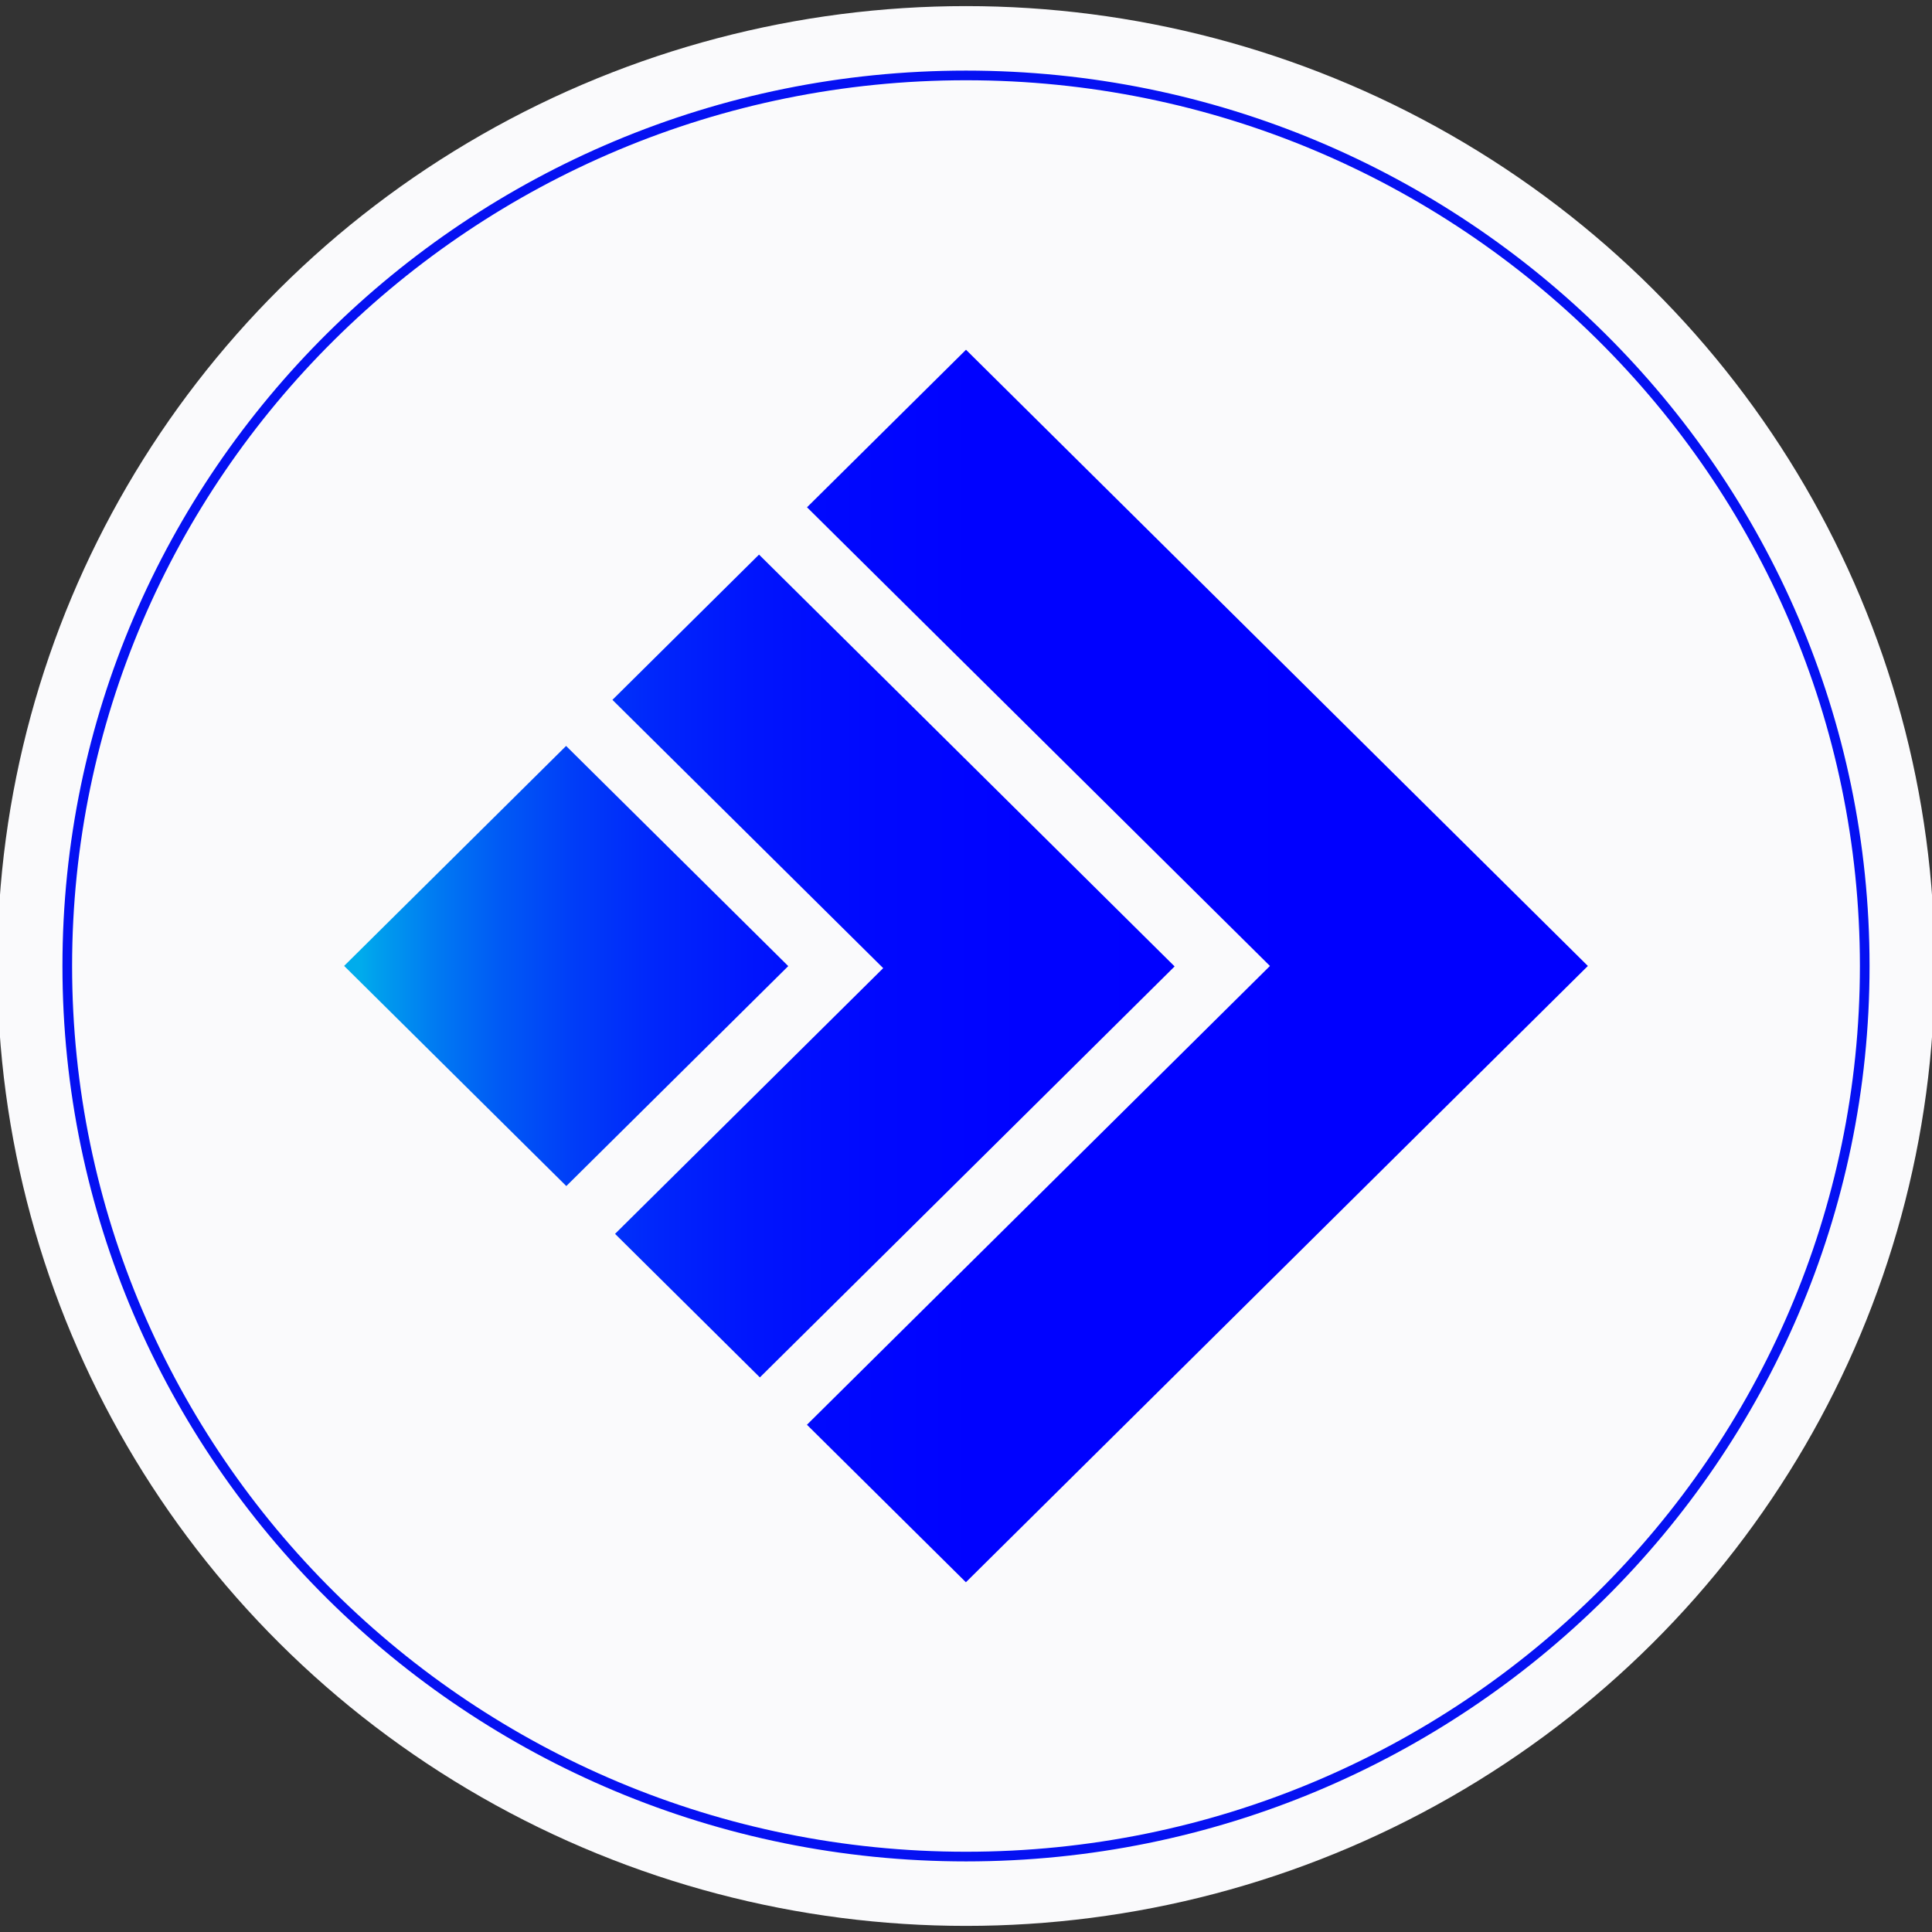
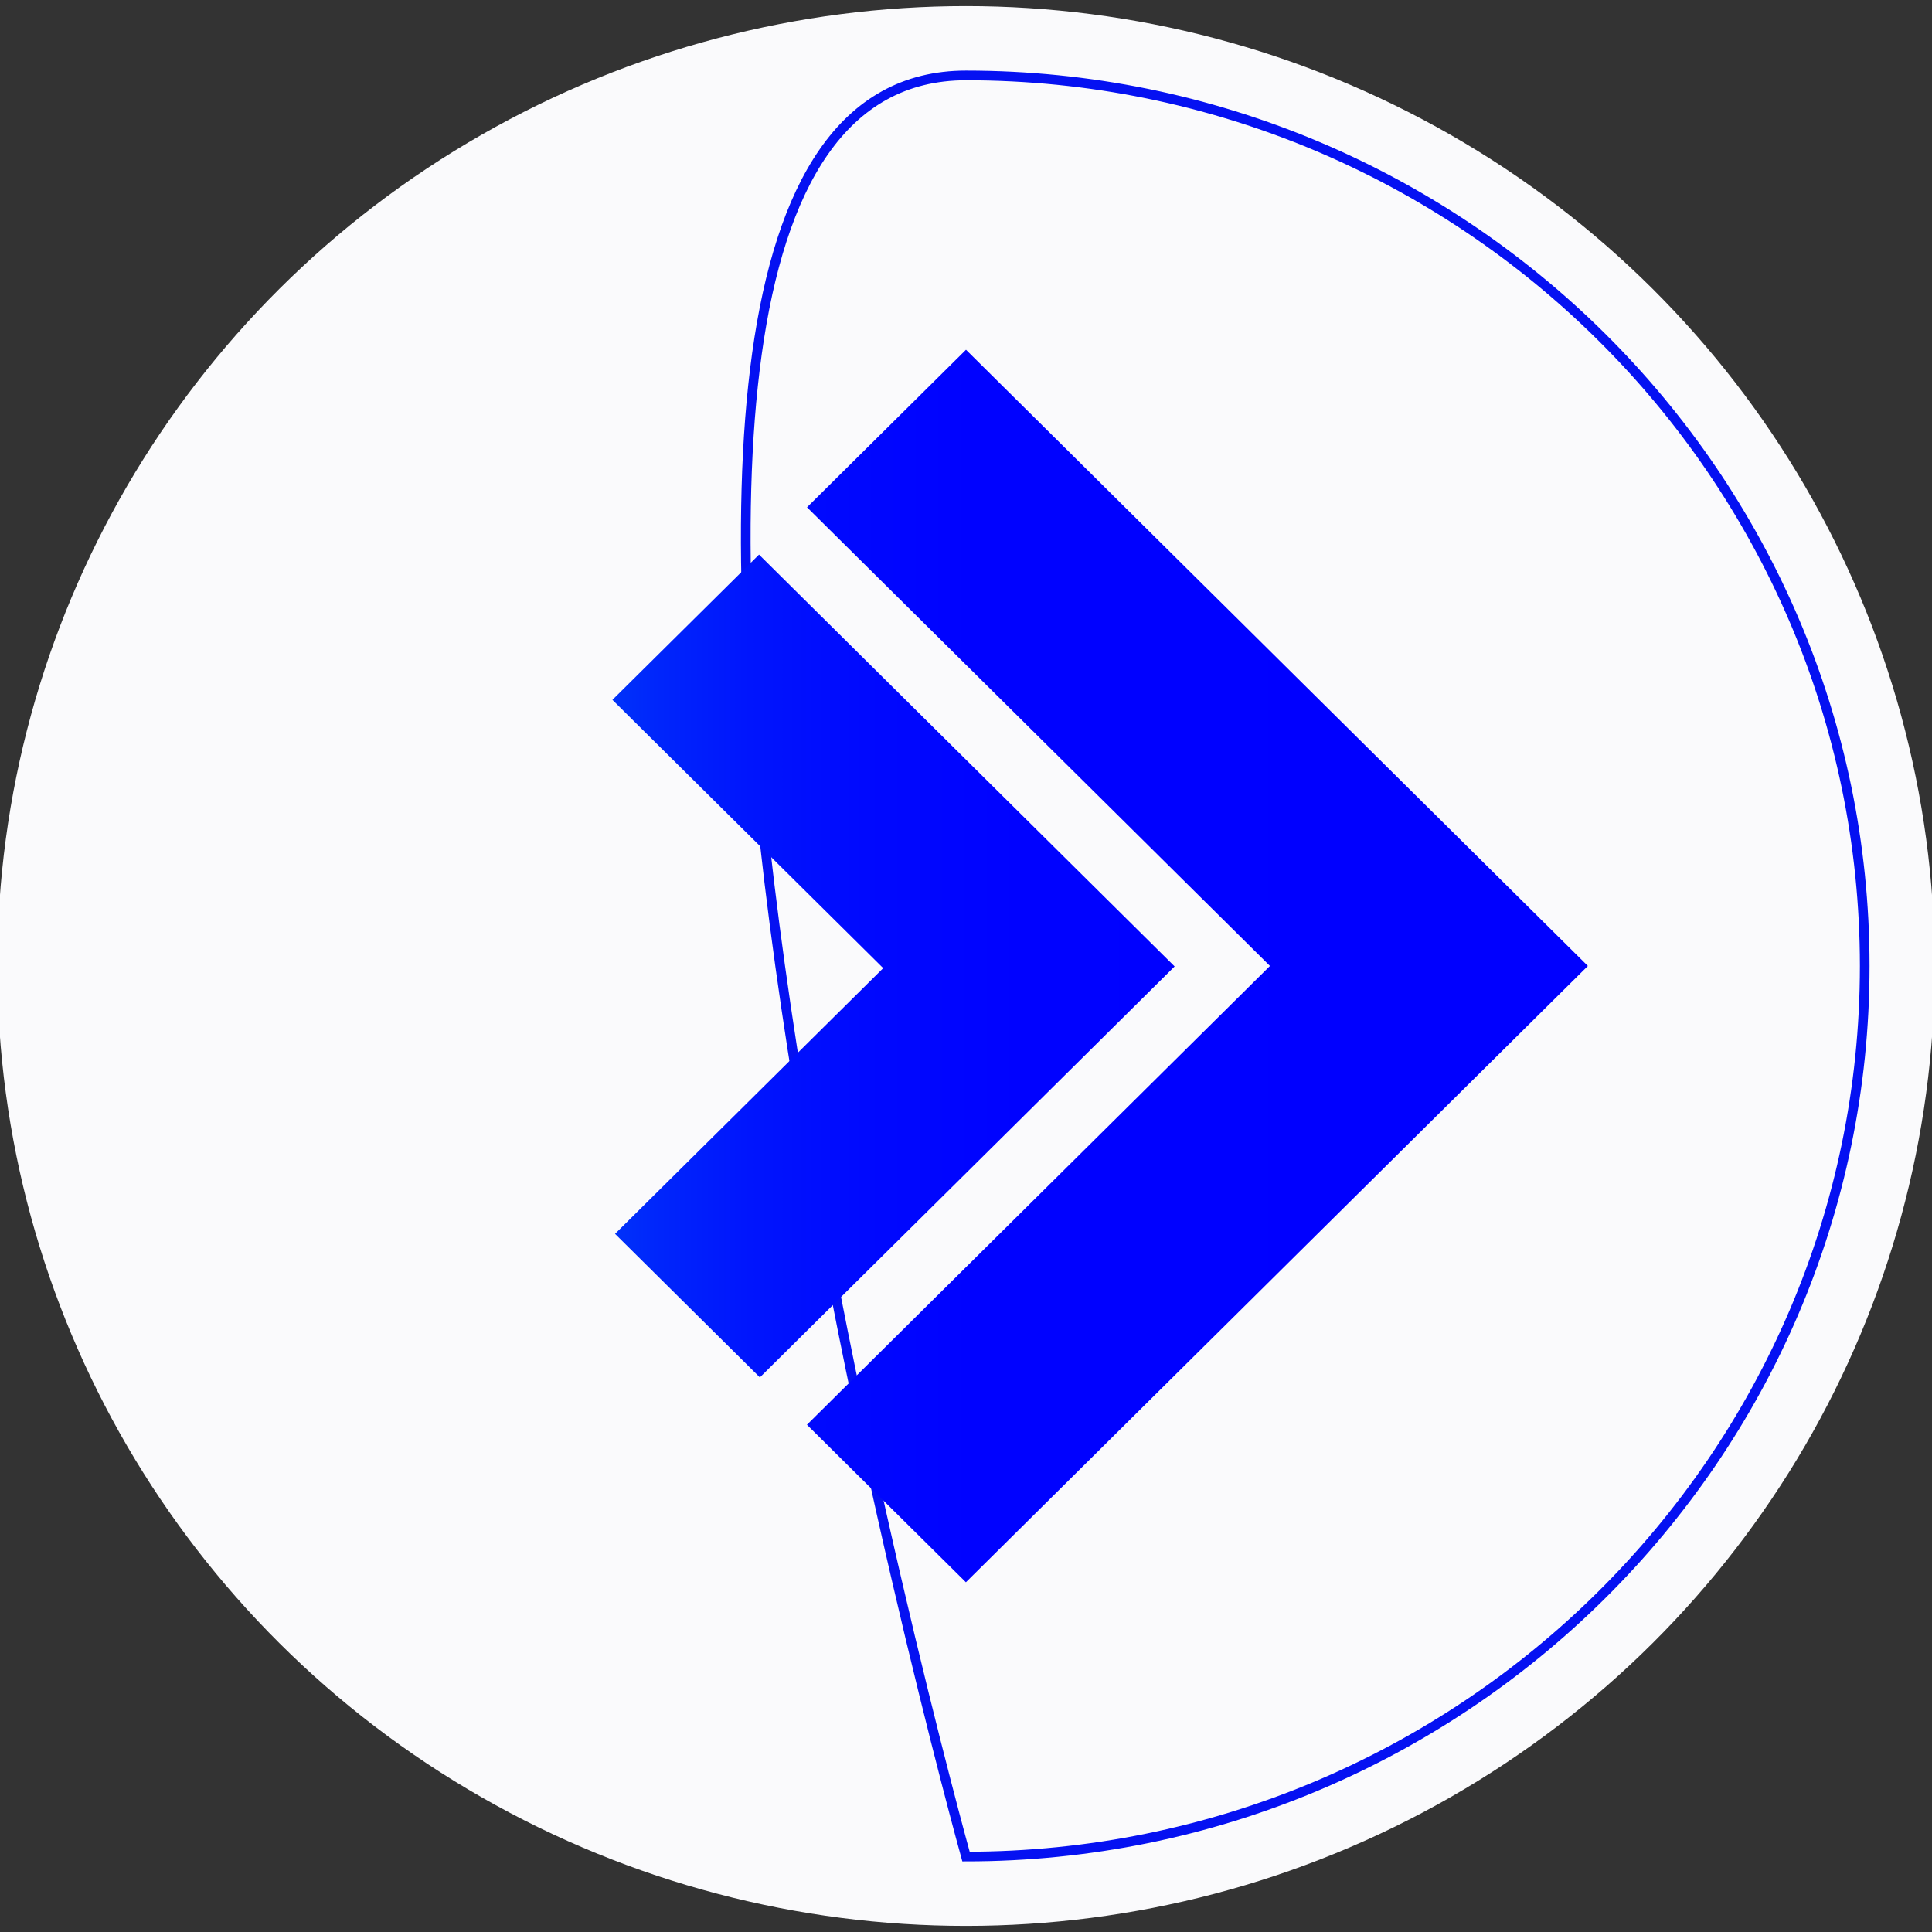
<svg xmlns="http://www.w3.org/2000/svg" version="1.1" id="Layer_1" x="0px" y="0px" viewBox="0 0 1000 1000" style="enable-background:new 0 0 1000 1000;" xml:space="preserve">
  <rect x="0" y="0" width="1000" height="1000" fill="#333333" stroke="none" />
  <style type="text/css">
	.st0{fill:#FAFAFC;}
	.st1{fill:none;stroke:#0511F2;stroke-width:5;stroke-miterlimit:10;}
	.st2{fill:url(#SVGID_1_);}
	.st3{fill:url(#SVGID_00000176723861424051382090000013230318139020251269_);}
	.st4{fill:url(#SVGID_00000022519391784374269590000005381648781849912508_);}
</style>
  <ellipse class="st0" cx="500" cy="500" rx="501.39" ry="496.84" />
-   <path class="st1" d="M500,960.96C243.5,960.96,34.82,754.17,34.82,500S243.5,39.04,500,39.04S965.18,245.83,965.18,500  S756.5,960.96,500,960.96z" />
+   <path class="st1" d="M500,960.96S243.5,39.04,500,39.04S965.18,245.83,965.18,500  S756.5,960.96,500,960.96z" />
  <g>
    <linearGradient id="SVGID_1_" gradientUnits="userSpaceOnUse" x1="161.111" y1="500" x2="791.003" y2="500">
      <stop offset="0" style="stop-color:#00ACEC" />
      <stop offset="0.014" style="stop-color:#009FED" />
      <stop offset="0.063" style="stop-color:#007AF2" />
      <stop offset="0.117" style="stop-color:#0059F5" />
      <stop offset="0.176" style="stop-color:#003DF8" />
      <stop offset="0.243" style="stop-color:#0026FB" />
      <stop offset="0.32" style="stop-color:#0015FD" />
      <stop offset="0.414" style="stop-color:#0009FE" />
      <stop offset="0.543" style="stop-color:#0002FF" />
      <stop offset="0.867" style="stop-color:#0000FF" />
    </linearGradient>
    <polygon class="st2" points="500,181.03 417.71,262.57 657.32,499.98 417.67,737.45 499.95,818.97 739.59,581.52 821.88,499.98     " />
    <linearGradient id="SVGID_00000163783164403324150020000006509177123958439066_" gradientUnits="userSpaceOnUse" x1="186.155" y1="500" x2="816.047" y2="500">
      <stop offset="0" style="stop-color:#00ACEC" />
      <stop offset="0.014" style="stop-color:#009FED" />
      <stop offset="0.063" style="stop-color:#007AF2" />
      <stop offset="0.117" style="stop-color:#0059F5" />
      <stop offset="0.176" style="stop-color:#003DF8" />
      <stop offset="0.243" style="stop-color:#0026FB" />
      <stop offset="0.32" style="stop-color:#0015FD" />
      <stop offset="0.414" style="stop-color:#0009FE" />
      <stop offset="0.543" style="stop-color:#0002FF" />
      <stop offset="0.867" style="stop-color:#0000FF" />
    </linearGradient>
    <polygon style="fill:url(#SVGID_00000163783164403324150020000006509177123958439066_);" points="318.35,638.64 457.14,501.11    316.99,362.24 392.87,287.06 607.98,500.22 525.72,581.76 393.31,712.94  " />
    <linearGradient id="SVGID_00000034776536173983323250000010880179835966849920_" gradientUnits="userSpaceOnUse" x1="186.155" y1="500" x2="816.047" y2="500">
      <stop offset="0" style="stop-color:#00ACEC" />
      <stop offset="0.014" style="stop-color:#009FED" />
      <stop offset="0.063" style="stop-color:#007AF2" />
      <stop offset="0.117" style="stop-color:#0059F5" />
      <stop offset="0.176" style="stop-color:#003DF8" />
      <stop offset="0.243" style="stop-color:#0026FB" />
      <stop offset="0.32" style="stop-color:#0015FD" />
      <stop offset="0.414" style="stop-color:#0009FE" />
      <stop offset="0.543" style="stop-color:#0002FF" />
      <stop offset="0.867" style="stop-color:#0000FF" />
    </linearGradient>
-     <polygon style="fill:url(#SVGID_00000034776536173983323250000010880179835966849920_);" points="178.12,499.95 293.01,386.1    408,500.05 293.12,613.9  " />
  </g>
</svg>